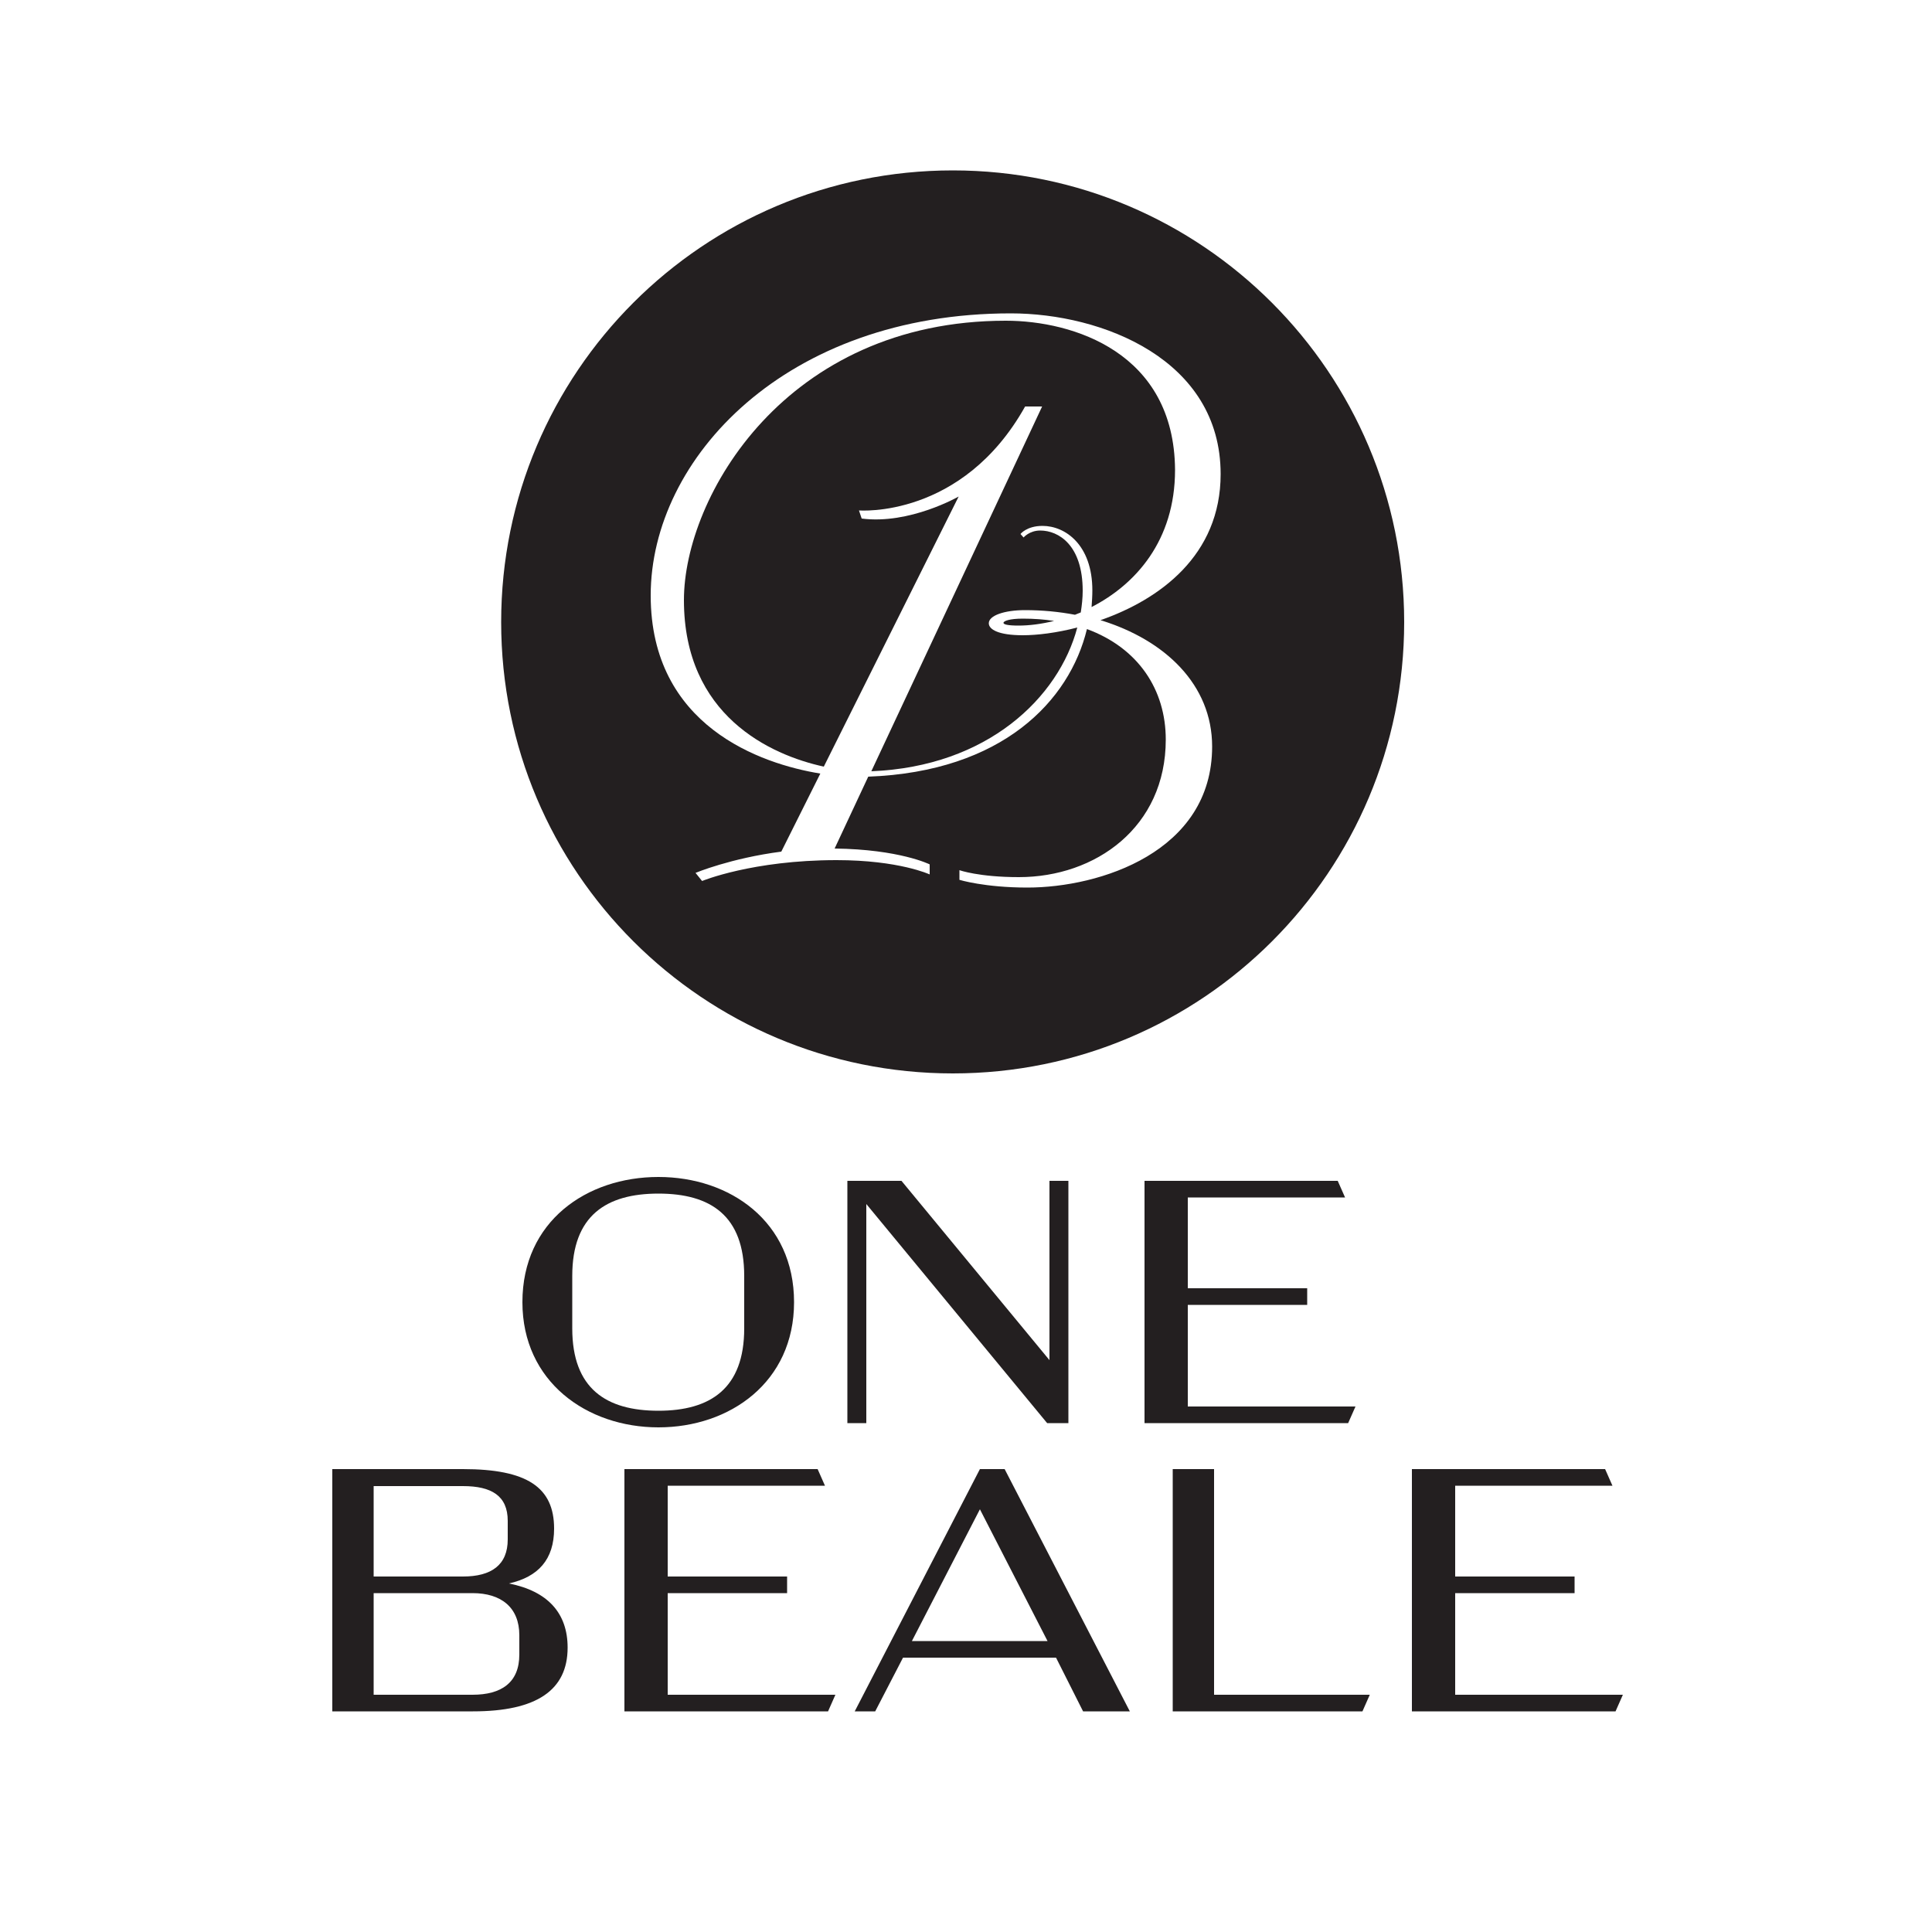
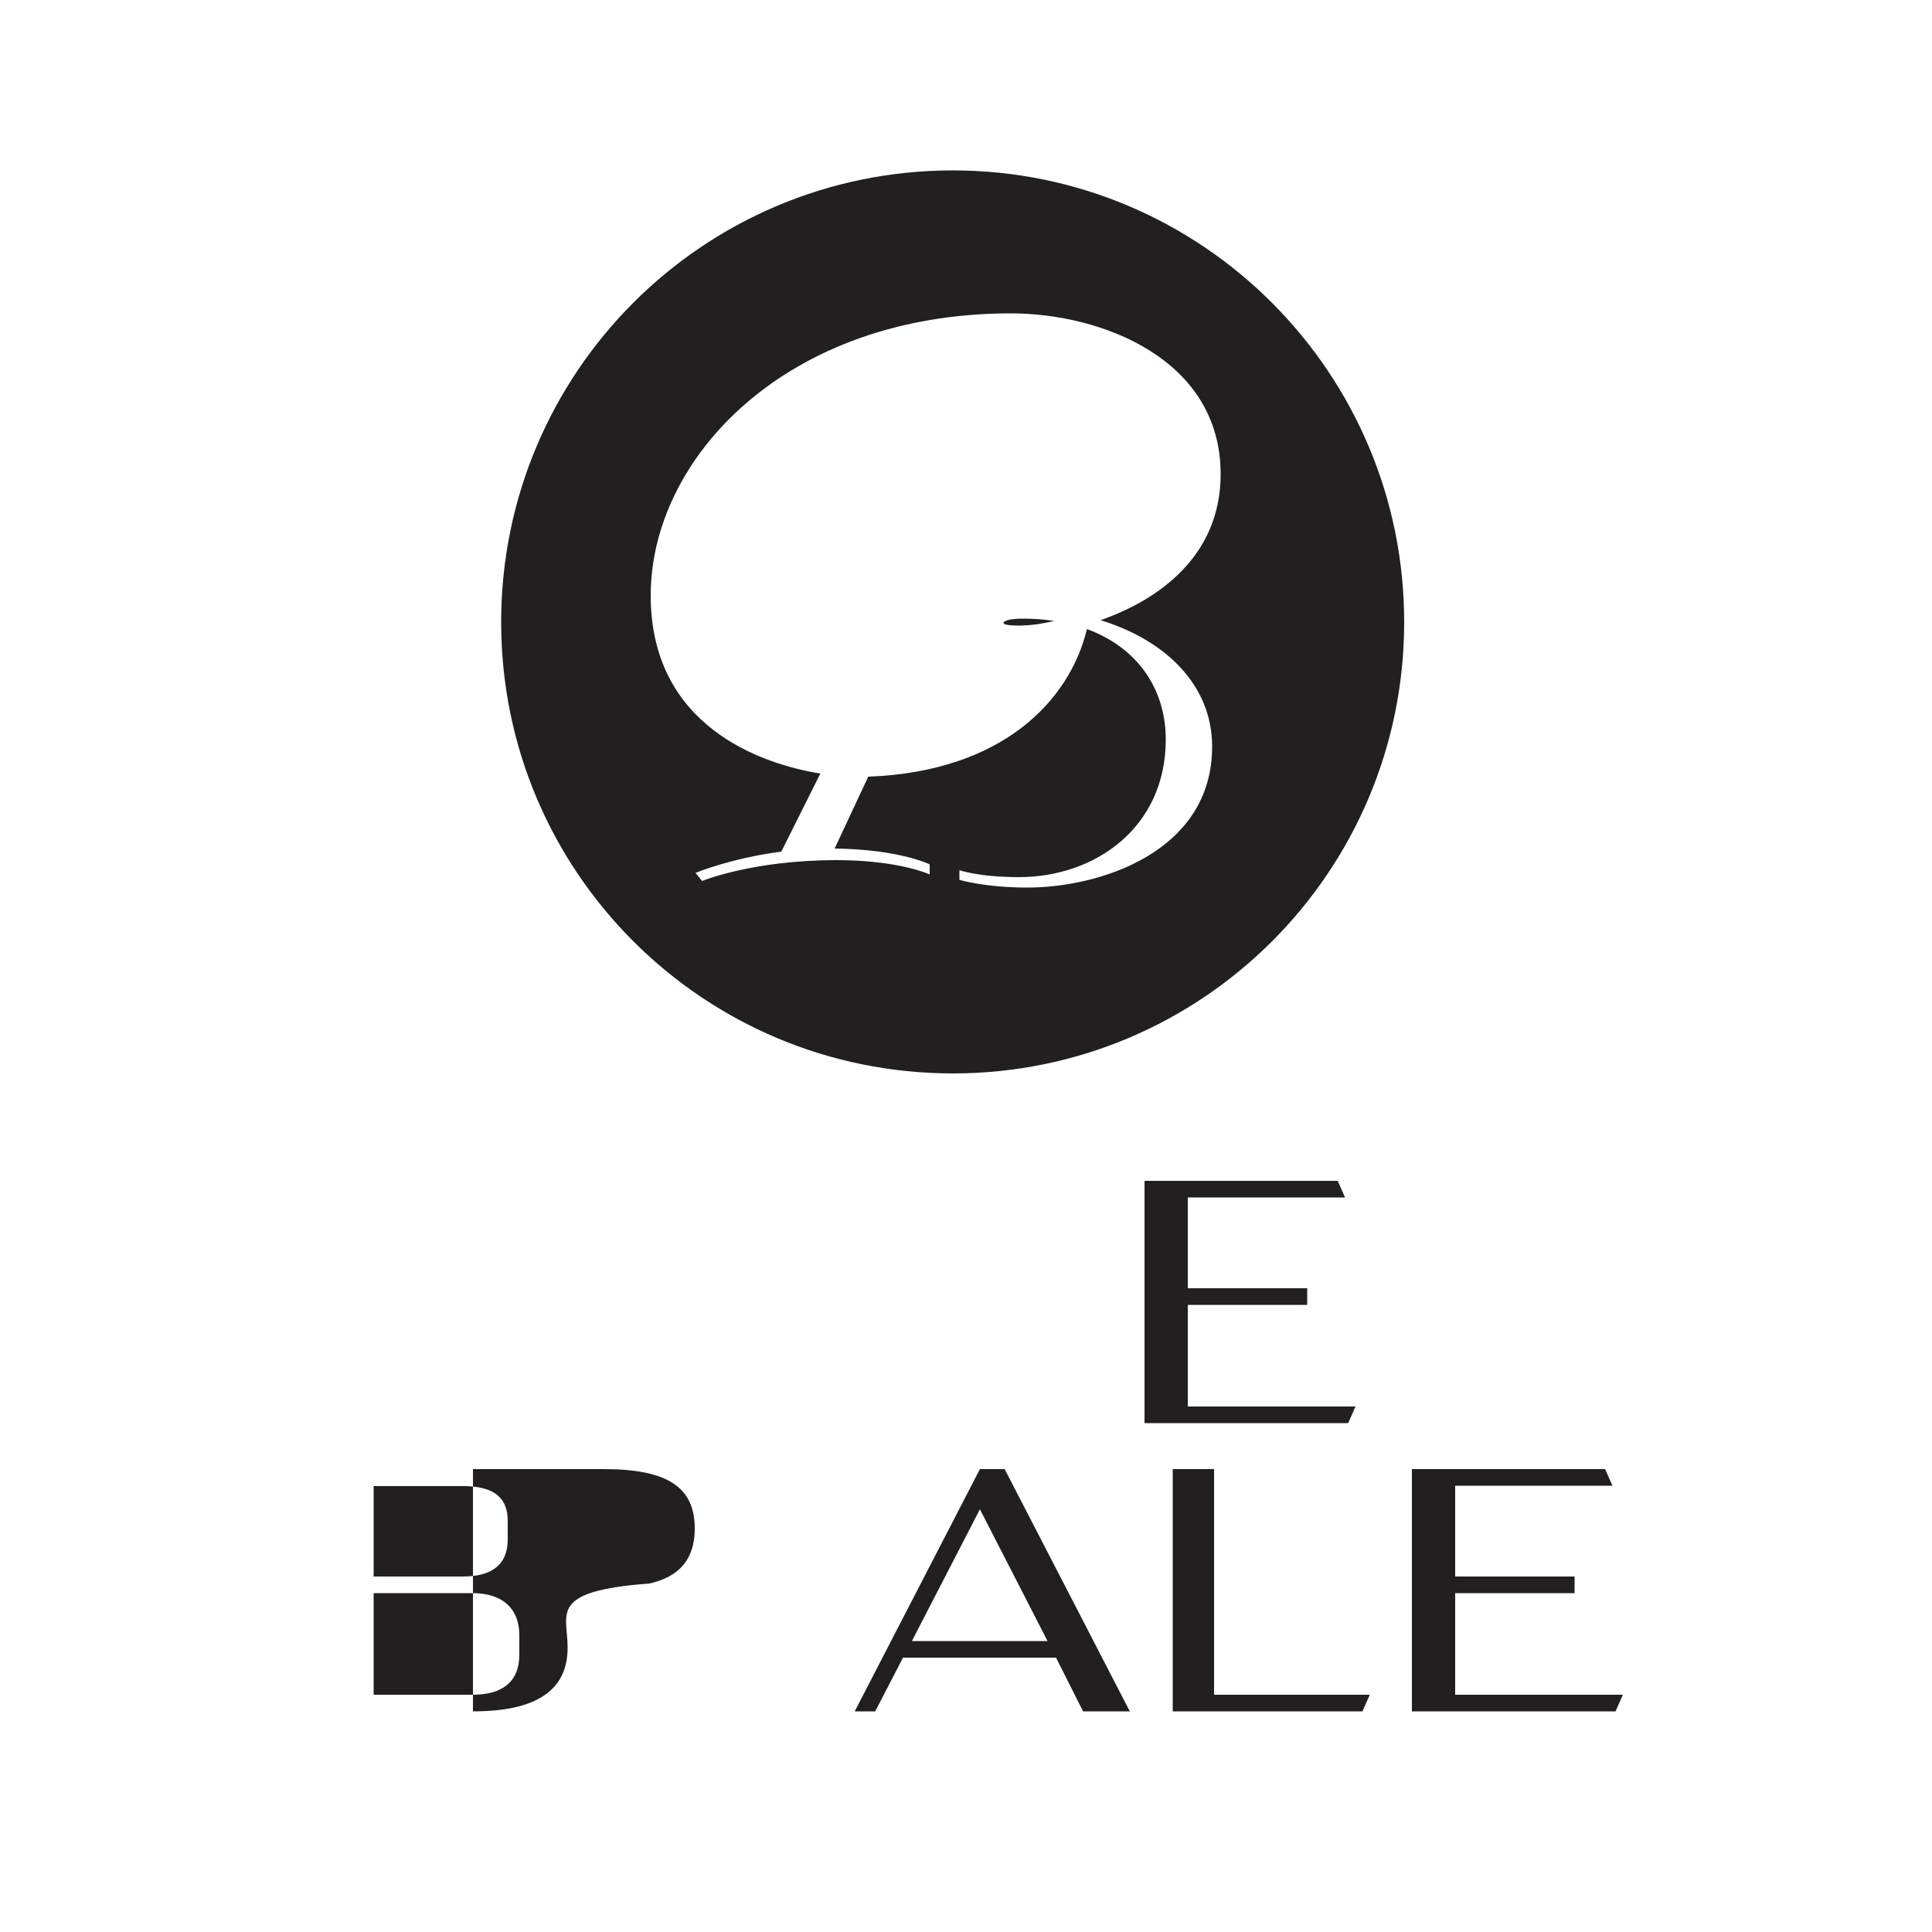
<svg xmlns="http://www.w3.org/2000/svg" version="1.1" id="Layer_1" x="0px" y="0px" width="500px" height="500px" viewBox="0 0 500 500" style="enable-background:new 0 0 500 500;" xml:space="preserve">
  <style type="text/css">
	.st0{fill:#231F20;}
</style>
-   <path class="st0" d="M135.2,337c0-20.9,16.6-32.4,35.2-32.4c18.5,0,35.1,11.5,35.1,32.4c0,20.7-16.6,32.4-35.1,32.4  C151.9,369.4,135.2,357.6,135.2,337z M192.6,343.8v-13.6c0-15.6-8.7-21.3-22.2-21.3c-13.5,0-22.3,5.7-22.3,21.3v13.6  c0,15.6,8.8,21.3,22.3,21.3C183.9,365.1,192.6,359.3,192.6,343.8z" />
-   <path class="st0" d="M276.5,305.6v62.7h-5.5l-46.8-56.7v56.7h-4.9v-62.7h14l38.3,46.4v-46.4H276.5z" />
  <path class="st0" d="M296.2,305.6h50l1.9,4.3h-40.7v23.5h30.9v4.3h-30.9V364h43.4l-1.9,4.3h-52.7V305.6z" />
-   <path class="st0" d="M146.9,426.4c0,11-8,16.5-24.5,16.5H86v-62.7h33.8c16.6,0,23.6,4.7,23.6,15.4c0,8-4.1,12.5-11.7,14.2  C141.8,411.8,146.9,417.5,146.9,426.4z M96.7,408h23.1c7.4,0,11.6-3,11.6-9.6v-4.8c0-6.5-4.2-9-11.6-9H96.7V408z M134.4,423.2  c0-7.2-4.7-10.9-12.1-10.9H96.7v26.3h25.6c7.4,0,12.1-3.1,12.1-10.4V423.2z" />
-   <path class="st0" d="M161.6,380.2h50l1.9,4.3h-40.7V408h30.9v4.3h-30.9v26.3h43.4l-1.9,4.3h-52.7V380.2z" />
+   <path class="st0" d="M146.9,426.4c0,11-8,16.5-24.5,16.5v-62.7h33.8c16.6,0,23.6,4.7,23.6,15.4c0,8-4.1,12.5-11.7,14.2  C141.8,411.8,146.9,417.5,146.9,426.4z M96.7,408h23.1c7.4,0,11.6-3,11.6-9.6v-4.8c0-6.5-4.2-9-11.6-9H96.7V408z M134.4,423.2  c0-7.2-4.7-10.9-12.1-10.9H96.7v26.3h25.6c7.4,0,12.1-3.1,12.1-10.4V423.2z" />
  <path class="st0" d="M273.3,429h-39.6l-7.2,13.9h-5.3l32.4-62.7h6.4l32.4,62.7h-12.1L273.3,429z M271.1,424.7l-17.5-34.1L236,424.7  H271.1z" />
  <path class="st0" d="M354.5,438.6l-1.9,4.3h-49.1v-62.7h10.7v58.4H354.5z" />
  <path class="st0" d="M365.4,380.2h50l1.9,4.3h-40.7V408h30.9v4.3h-30.9v26.3H420l-1.9,4.3h-52.7V380.2z" />
  <g>
    <path class="st0" d="M259.7,161.2c0,0.4,1.1,0.7,3.9,0.7c2.8,0,5.9-0.4,9.2-1.2c-2.5-0.4-5.2-0.6-8.1-0.6   C261.3,160.1,259.7,160.7,259.7,161.2z" />
    <path class="st0" d="M246.6,44.1C182,44.1,129.7,96.4,129.7,161S182,277.8,246.6,277.8S363.4,225.5,363.4,161   S311.1,44.1,246.6,44.1z M313.7,193.2c0,27.3-29.1,36.5-47.8,36.5c-11.1,0-17.6-2-17.6-2v-2.5c0,0,5,1.8,15.4,1.8   c19.8,0,38-12.9,38-35.6c0-12.9-7.1-23.7-20.4-28.6c-4.5,18.6-21.9,36.9-56.6,38.2l-8.7,18.6c16.8,0.2,24.6,4.1,24.6,4.1v2.6   c0,0-7.9-3.7-24.1-3.7c-21.8,0-34.8,5.4-34.8,5.4l-1.7-2.1c0,0,9.1-3.8,22.2-5.5l10.1-20.2c-15.4-2.5-43.9-12.3-43.9-46.1   c0-35.5,35-73,93.2-73c23.6,0,54.3,11.9,54.3,41.6c0,21.1-15.9,32.5-31.1,37.8C301.5,165.6,313.7,177.2,313.7,193.2z" />
-     <path class="st0" d="M260.3,83c-57,0-83.3,45.6-83.3,72.3c0,29.9,22.4,40.1,36.2,43.1l34.9-69.9c0,0-12.7,7.3-25.1,5.7l-0.7-2.1   c0,0,26.7,2.2,43-26.9h4.4l-44.2,94.4c30.1-1.2,48.5-19.1,53.3-37.2c-5.4,1.4-10.4,2-14.1,2c-6.3,0-8.8-1.5-8.8-3.1   c0-2,4-3.4,9.4-3.4c4.4,0,8.7,0.4,12.9,1.2c0.5-0.2,1-0.4,1.5-0.6c0.3-1.9,0.5-3.8,0.5-5.6c0-11.8-6.2-15.6-11-15.6   c-2.8,0-4.3,1.8-4.3,1.8l-0.8-0.9c0,0,1.6-2.1,5.7-2.1c5.9,0,12.9,4.9,12.9,16.7c0,1.4-0.1,2.9-0.2,4.3   c11.3-5.8,21.6-17.1,21.6-35.5C303.9,91.2,277.7,83,260.3,83z" />
  </g>
</svg>